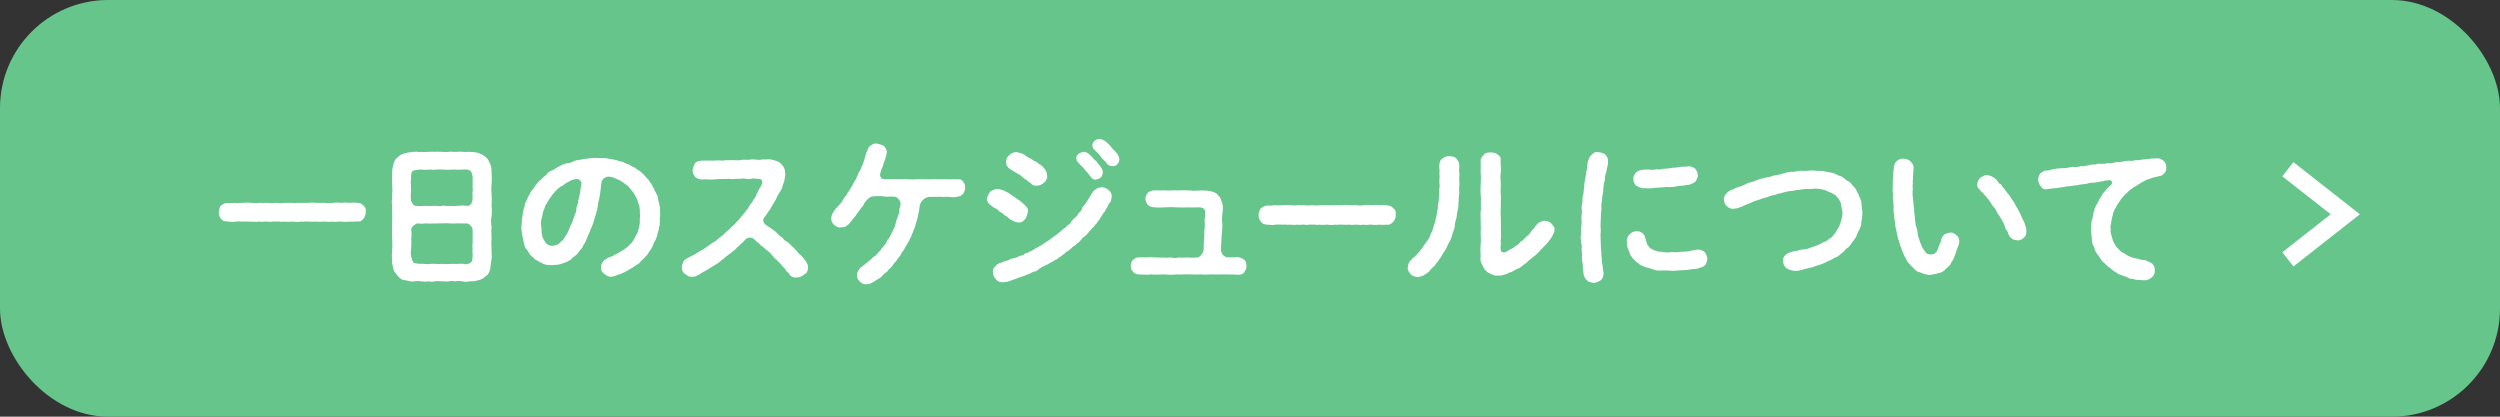
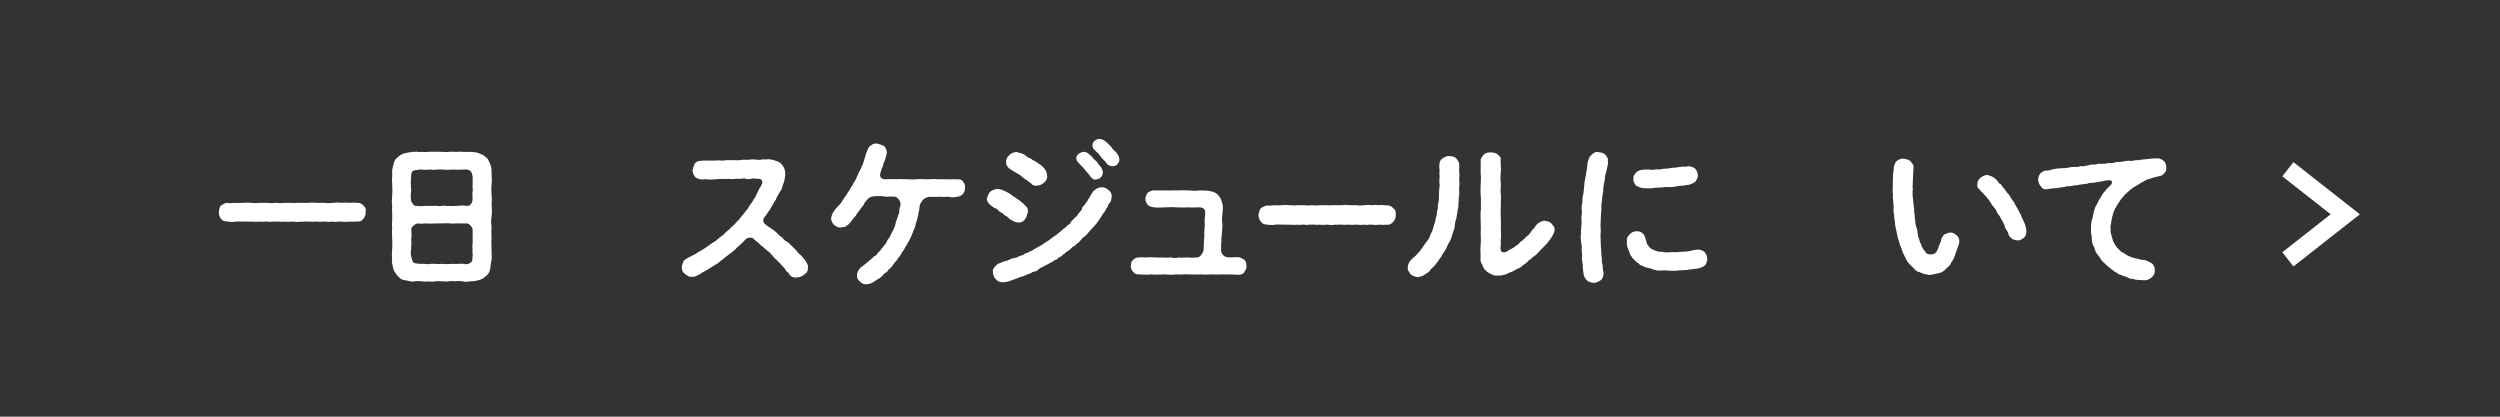
<svg xmlns="http://www.w3.org/2000/svg" id="_レイヤー_2" data-name="レイヤー 2" viewBox="0 0 277.43 46.24">
  <rect x="0" y="0" width="277.43" height="46.24" fill="#333333" stroke="none" />
  <defs>
    <style>
      .cls-1 {
        fill: none;
        stroke: #fff;
        stroke-miterlimit: 10;
        stroke-width: 2px;
      }

      .cls-2 {
        fill: #65c58a;
      }

      .cls-2, .cls-3 {
        stroke-width: 0px;
      }

      .cls-3 {
        fill: #fff;
      }
    </style>
  </defs>
  <g id="text">
    <g>
-       <rect class="cls-2" width="277.43" height="46.24" rx="12" ry="12" />
      <polyline class="cls-1" points="253.89 18.78 260.26 23.78 253.89 28.78" />
      <g>
        <path class="cls-3" d="M40.57,23.55c.04.32-.13.58-.22.7-.2.29-.47.38-.65.32-.38.04-.7.04-.94.02-.23.04-.63.04-.9,0-.27-.05-.56.09-.9,0-.4.05-.59.04-.9,0-.27-.02-.63.07-.92,0-.23.02-.63.02-.9,0-.29-.04-.63.05-.92,0-.25.09-.67,0-.9,0-.4.02-.56.05-.92,0-.27.07-.61-.04-.9,0-.32-.05-.7.09-.9,0-.23-.04-.61.07-.92,0-.38.05-.65.02-.9,0-.4.04-.52-.04-.9,0-.23-.02-.58-.02-.9,0-.23.09-.65,0-.94-.02-.27-.02-.47-.05-.63-.32-.13-.11-.23-.45-.23-.7.02-.18.07-.58.22-.72.09-.09.41-.27.65-.32.27.07.54.02.94,0,.25.04.56,0,.9,0,.29-.04.67-.02.9,0,.38.02.56.05.9,0,.23.02.65,0,.92,0,.2.05.56.04.9,0,.34.04.67.05.9,0,.34-.02.56.02.92,0,.36.05.59-.02.9,0,.23.02.68-.02.92,0,.36-.07.68,0,.9,0,.38.02.67-.02.92,0,.23.07.63.02.9,0,.27-.04.56-.05.9,0,.32-.04.52-.04.9,0,.34-.04.54-.04.94,0,.27.02.49.11.65.34.2.14.27.36.22.7Z" />
        <path class="cls-3" d="M54.54,27.67c0,.49.07.88,0,1.19-.09.38-.09.7-.14.97-.07.36-.22.67-.52.83-.18.23-.58.41-.85.45-.38.11-.59.11-.94.11-.25.09-.59.05-.76,0-.25-.04-.54-.07-.77,0-.27-.02-.54-.07-.76,0-.29.07-.59-.04-.77,0-.23-.02-.54-.04-.77,0-.25.07-.52.04-.76,0-.23.09-.47,0-.77,0-.23-.07-.58,0-.76,0-.32.09-.7-.09-1.03-.13-.41-.02-.61-.25-.88-.56-.2-.25-.41-.54-.43-.77-.04-.32-.2-.63-.11-.88-.05-.36-.04-.85,0-1.21.04-.38,0-.88,0-1.21,0-.43-.05-.81,0-1.21-.07-.38.04-.76,0-1.22.02-.34-.04-.74,0-1.21-.09-.43,0-.74,0-1.21.05-.45,0-.85,0-1.21-.05-.36.02-.72,0-1.21-.05-.25.07-.63.14-.95.07-.34.23-.65.52-.83.29-.29.59-.36.85-.43.38-.07.67-.14.94-.13.29-.07.52.07.76,0,.2,0,.41.05.77,0,.16,0,.49-.04.76,0,.27-.04.58,0,.77,0,.31.02.54.04.77,0,.25-.05.49.02.76,0,.23.04.45-.07.77,0,.27,0,.43.02.76,0,.27.02.77.02,1.03.14.2.13.31.11.49.22.2.16.2.14.4.32.25.22.29.52.43.77.13.34.09.58.11.88,0,.45.07.88,0,1.21-.04.38-.04.83,0,1.21.05.43.02.85,0,1.21.05.34.05.83,0,1.21-.07.34-.07.79,0,1.22-.05.49,0,.72,0,1.21-.04.36-.02.77,0,1.21ZM52.45,26.59c.02-.23-.02-.65,0-1.13-.07-.34-.34-.59-.61-.67-.52.04-.72-.02-1.06,0-.34,0-.63.04-.88,0-.27-.04-.65,0-.86,0-.23-.04-.59.05-.88,0-.29.05-.63.02-.86,0-.31.02-.52.07-.97,0-.34.09-.68.42-.7.67.07.5.04.81,0,1.13.07.41-.02.63,0,.94-.04.38-.09.63,0,.92.05.23.11.52.27.7.2.11.49.09.7.13.38-.05.72.09,1.22,0,.47-.04.81.07,1.22,0,.34.05.76.02,1.22,0,.32.04.88-.04,1.22,0,.23.09.54.05.79-.18.2-.11.13-.36.18-.65.04-.22-.07-.61,0-.92-.09-.29.05-.56,0-.94ZM52.45,21.28c.05-.25-.04-.54,0-.83.02-.29-.02-.49,0-.81-.04-.31-.13-.56-.22-.65-.18-.16-.36-.2-.76-.18-.49.04-.88.02-1.22,0-.34.04-.85.04-1.22,0-.38-.05-.79.09-1.22,0-.5.05-.81.04-1.22,0-.25.09-.63,0-.85.23-.11.11-.11.45-.13.61.05.25-.09.58,0,.79-.07.32.07.58,0,.83-.02.36-.05.61,0,.99.07.18.29.67.61.58.47.09.72,0,1.06,0,.31,0,.52.04.86,0,.27-.04.61.09.88,0,.2-.07.61.07.86,0,.25.05.63.02.88,0,.36-.04.63-.05,1.06,0,.31.05.54-.23.61-.58.04-.47-.02-.65,0-.99Z" />
-         <path class="cls-3" d="M73.22,24.66c.02.31-.07.45-.11.7.02.31-.18.42-.16.7,0,.14-.22.54-.25.67-.16.16-.2.5-.31.63-.07.27-.31.5-.38.61-.11.27-.27.41-.43.56-.18.27-.4.34-.52.52-.11.23-.41.31-.63.49-.29.23-.61.34-.79.49-.32.18-.59.29-.83.4-.31.07-.49.18-.79.25-.4.11-.76-.11-.97-.29-.2-.13-.4-.4-.34-.76-.07-.16.11-.43.22-.63.14-.2.36-.23.56-.4.31-.14.47-.13.7-.31.14-.05.38-.2.63-.34.13-.07.49-.29.61-.4.25-.16.4-.32.54-.5.23-.11.29-.43.49-.68.05-.22.31-.43.34-.76.11-.2.13-.58.2-.83.02-.32-.04-.49.05-.85-.09-.23,0-.52-.07-.83-.02-.29-.14-.47-.22-.81-.04-.23-.25-.49-.36-.74-.13-.27-.32-.4-.49-.65-.18-.29-.58-.5-.76-.65-.25-.18-.56-.34-.86-.45-.22-.11-.36-.16-.72-.2-.32-.02-.77.27-.81.58-.11.54-.07.83-.14,1.08-.02.36-.13.68-.14.9-.14.29-.11.68-.18.92-.02.25-.14.56-.23.88-.14.34-.16.68-.27.88-.11.38-.31.63-.34.87-.11.25-.25.49-.38.85-.05.13-.14.41-.34.63-.04.21-.2.4-.38.59-.2.27-.27.41-.47.56-.2.14-.4.29-.54.47-.31.22-.65.32-.99.45-.29.11-.61.14-1.06.16-.45.04-.92-.04-1.21-.25-.13-.02-.38-.2-.54-.29-.25-.09-.27-.25-.49-.4-.29-.2-.38-.47-.56-.74-.25-.22-.31-.52-.38-.85-.05-.27-.09-.56-.2-.92,0-.32-.11-.59-.05-.92.02-.29.07-.49.04-.72.07-.22.09-.43.11-.7.04-.29.09-.43.18-.68.04-.18.07-.52.23-.67.11-.22.13-.41.31-.65.05-.14.2-.43.36-.59s.27-.47.43-.58c.14-.2.25-.36.47-.52.27-.27.49-.4.65-.58.16-.25.4-.38.72-.5.18-.05.49-.36.74-.41.23-.16.5-.25.79-.34.27,0,.61-.09.83-.25.31-.14.58-.07.85-.18.23-.05.47-.04.85-.11.2-.04.56-.07.86-.04.2,0,.41.04.72.02.25-.02.4.05.7.09.31,0,.45.12.7.12.23.13.41.14.68.2.22.11.5.25.67.27.22.16.49.31.63.34.16.09.36.29.59.4.23.18.38.34.54.49.16.14.23.32.41.45.09.13.27.43.36.5.02.11.23.43.29.54.04.23.22.38.25.56.14.16.18.32.2.59,0,.22.14.36.13.59.14.41.07.87.11,1.22-.07.16-.05.58-.04.72ZM64.51,20.27c-.02-.25-.34-.45-.59-.4-.25.04-.45.09-.58.16-.18.09-.36.22-.52.29-.14.05-.34.32-.56.36-.23.2-.36.23-.49.41-.16.09-.22.29-.43.47-.16.16-.23.41-.38.5-.04.18-.18.29-.32.56-.16.25-.16.31-.25.58-.09.27-.2.45-.18.61-.13.49-.22.9-.16,1.26.04.29.07.43.05.68.05.16.02.5.18.72.14.22.18.4.38.58.14.14.43.25.63.23.23-.02.5-.09.67-.18.14-.09.27-.31.49-.45.18-.22.27-.43.41-.61.11-.14.2-.38.31-.63.09-.22.13-.4.31-.68.07-.27.2-.49.25-.72.05-.22.22-.43.23-.72-.02-.18.05-.43.18-.74-.02-.16.07-.41.14-.74.04-.25.13-.52.13-.76s.14-.41.11-.79Z" />
        <path class="cls-3" d="M89.42,28.97c.07.22.31.41.23.68.04.36-.11.65-.38.79-.18.2-.58.36-.83.34-.38.09-.76-.12-.9-.45-.11-.09-.34-.27-.43-.5-.16-.14-.36-.41-.45-.5-.13-.18-.38-.32-.47-.5-.22-.11-.36-.36-.49-.49-.13-.13-.32-.4-.49-.47-.18-.18-.4-.31-.52-.47-.23-.11-.31-.23-.5-.43-.16-.09-.29-.25-.59-.49-.2-.22-.76-.07-.88.09-.22.23-.25.31-.4.41-.05.07-.18.14-.32.31-.31.2-.36.43-.63.56-.2.25-.45.32-.65.52-.23.13-.52.45-.67.52-.14.13-.45.4-.68.49-.31.2-.52.32-.7.45-.34.18-.41.25-.74.41-.18.09-.34.29-.56.31-.16.18-.41.16-.63.16-.27.07-.56-.2-.76-.34-.23-.14-.34-.45-.32-.76.02-.2.11-.4.16-.54.04-.16.18-.25.4-.38.18-.14.47-.23.58-.32.25-.09.32-.14.56-.31.11-.09.4-.22.54-.32.09-.05.32-.18.52-.34.16-.11.4-.29.7-.49.31-.13.43-.31.7-.52.25-.23.49-.29.65-.56.14-.14.47-.34.65-.59.25-.22.4-.32.61-.61.27-.2.38-.43.56-.63.22-.25.36-.4.54-.68.22-.16.27-.47.5-.72.14-.14.23-.32.32-.52.2-.12.25-.47.4-.7.09-.18.16-.4.34-.63.07-.18.16-.25.2-.49.05-.14-.07-.38-.31-.41-.36,0-.58-.07-.81-.04-.27.09-.47.09-.81,0-.23-.05-.52.09-.81.02-.32.02-.63.07-.81.02-.36.02-.56-.02-.81.02-.25-.04-.49.02-.81.02-.22.02-.49.05-.81.02-.27-.05-.58.02-.83,0-.25-.04-.58-.16-.67-.31-.13-.22-.27-.47-.25-.7.02-.2.13-.52.23-.72.13-.23.36-.31.67-.34.31-.04.58,0,.92-.02.29.02.63,0,.9-.02.31-.02.67.07.9-.02.25-.02.56.02.9-.02.34.04.61.04.9-.02.34-.05.65.02.9-.02.22-.07.52-.02.88,0,.25.07.59-.09.9-.02.36-.09.72.02.97.09.38.11.65.22.83.47.27.29.38.61.38,1.03.02.18-.05.36-.07.61-.05.29-.14.49-.22.68-.05.32-.14.49-.32.74-.11.18-.32.5-.4.76-.09.22-.38.54-.43.74-.22.29-.23.49-.45.68-.16.31-.31.43-.47.68-.13.16-.11.52.13.7.23.2.58.4.74.52.22.16.4.27.59.47.13.18.4.4.56.47.18.25.29.38.56.49.18.14.34.27.54.5.16.16.32.29.52.52.16.25.27.32.52.54.2.23.31.34.47.58Z" />
        <path class="cls-3" d="M106.87,20.18c.22.2.23.4.23.67,0,.31-.11.47-.23.67-.23.2-.31.27-.63.31-.36.09-.76.07-1.04,0-.4.04-.74.02-1.01,0-.25.04-.52,0-1.08.02-.14,0-.45.13-.58.23-.2.16-.31.4-.38.49-.13.22-.09.41-.14.72-.09.29-.07.31-.11.54-.05.31-.18.74-.27.99-.05.36-.25.68-.34.99-.14.25-.16.52-.29.63-.09.31-.29.49-.31.63-.11.18-.25.34-.36.63-.13.16-.27.32-.38.58-.14.27-.34.34-.41.58-.13.16-.31.32-.45.54-.14.25-.32.38-.47.5-.14.27-.29.34-.52.49-.18.23-.38.45-.67.58-.2.16-.56.36-.77.47-.16.07-.32.07-.5.11-.34.02-.5-.09-.74-.31s-.34-.4-.32-.72c.02-.38.23-.61.38-.81.29-.2.45-.34.72-.56.18-.07.29-.31.43-.34.13-.14.22-.23.4-.38.2-.07.29-.21.4-.38.18-.18.31-.25.36-.41.04-.11.27-.23.34-.43.13-.09.18-.22.31-.45.02-.2.2-.23.29-.47.14-.2.16-.36.25-.49.18-.38.32-.56.4-.97.02-.27.23-.63.31-.99.04-.13.14-.25.11-.54,0-.22.09-.22.13-.59.07-.31-.32-.88-.65-.88-.49-.07-.85.05-1.1-.02-.23-.07-.76-.04-.97-.04-.34,0-.61.07-.72.16-.2.13-.38.34-.56.59-.09.32-.32.47-.47.7-.18.31-.4.47-.47.68-.22.25-.38.43-.52.65-.16.16-.32.43-.52.49-.16.22-.41.14-.68.2s-.54-.16-.72-.29c-.22-.22-.29-.4-.32-.72.05-.36.2-.67.34-.83.16-.25.25-.31.5-.59.22-.22.31-.32.45-.59.07-.14.23-.38.43-.61.04-.18.34-.47.4-.65.18-.29.31-.49.47-.83.2-.18.22-.5.41-.79.05-.27.32-.52.4-.87.14-.21.22-.61.32-.88.07-.2.13-.56.31-.92.11-.25.16-.45.41-.54.22-.16.32-.23.65-.2.22.07.58.13.76.27.16.12.29.34.34.68-.09.65-.25.88-.27,1.04-.09.12-.13.32-.18.54-.11.2-.18.38-.25.67-.13.34-.05.76.49.76.45,0,.9-.04,1.3,0,.4-.04.81,0,1.12,0,.43.02.79.04,1.13,0,.38-.05.74.02,1.12,0,.36.04.68-.07,1.13,0,.4,0,.67.02,1.12,0,.32.05.72-.04,1.15.02.31-.07.54.11.63.29Z" />
        <path class="cls-3" d="M110.79,23.35c-.11-.14-.32-.25-.5-.31-.32-.22-.5-.38-.59-.49-.11-.2-.25-.36-.18-.5.07-.29.2-.59.36-.77.14-.13.52-.29.79-.32.2.02.67.11.88.27.29.11.63.34.77.47.27.14.47.34.79.52.32.25.5.4.72.65.2.16.29.36.23.68-.09.34-.16.61-.32.79-.18.23-.43.4-.77.34-.27,0-.5-.13-.7-.25-.23-.09-.29-.2-.49-.38-.14-.07-.36-.16-.49-.36-.25-.14-.32-.14-.5-.34ZM123.01,21.1c.25.13.4.52.36.72-.07.31-.04.45-.16.61-.18.2-.25.31-.31.54-.16.2-.18.29-.31.52-.18.22-.25.29-.34.5-.13.09-.16.31-.34.49-.16.16-.22.4-.38.47-.05.16-.22.23-.4.47-.2.22-.25.23-.4.45-.16.22-.34.34-.43.43-.22.07-.32.36-.43.41-.11.22-.32.25-.45.41-.11.2-.4.2-.47.38-.09.05-.38.34-.47.38-.23.07-.32.31-.5.36-.13.16-.4.32-.49.34-.14.2-.32.25-.5.32-.2.2-.4.22-.52.31-.23.2-.38.14-.58.32-.23.07-.4.2-.58.31-.2.2-.32.29-.59.31-.16.02-.4.25-.61.27-.25.09-.5.22-.61.25-.31.07-.43.11-.63.22-.18.04-.36.14-.63.22-.14.07-.4.16-.65.18-.49.11-.88-.04-1.06-.29-.25-.23-.31-.47-.34-.76-.04-.27,0-.43.25-.67.07-.13.32-.34.59-.4.27-.13.58-.2.79-.27.25-.11.49-.25.79-.27.2-.05.29-.09.52-.2.14-.11.38-.05.54-.22.09-.16.4-.11.54-.27.14-.04.41-.16.56-.29.25-.12.41-.25.56-.31.14-.07.41-.23.54-.34.13-.11.31-.2.54-.34.2-.16.29-.25.52-.4.23-.16.34-.2.52-.4.16-.07.29-.25.49-.4.14-.13.38-.22.49-.43.16-.09.38-.22.45-.45.11-.16.25-.25.43-.45.18-.11.27-.27.38-.45.18-.22.31-.29.36-.47.04-.23.14-.32.31-.47.09-.2.31-.36.43-.68.14-.14.22-.41.45-.7.02-.13.27-.29.43-.41.2-.13.32-.14.58-.16.34-.04.52.14.76.29ZM111.83,18.49c-.2-.14-.14-.32-.18-.5-.04-.27.11-.58.36-.78.2-.23.58-.34.79-.34.34.09.58.13.88.29.25.23.49.36.76.47.18.2.61.29.79.52.34.16.56.4.74.65.14.2.22.41.23.68.07.25-.13.65-.32.77-.29.25-.54.36-.77.34-.23.07-.56-.02-.7-.25-.14-.12-.4-.23-.49-.38-.22-.05-.36-.27-.49-.34-.13-.09-.34-.31-.5-.34-.16-.13-.4-.22-.52-.32-.2-.14-.49-.25-.58-.47ZM119.66,18.04c-.13-.14-.2-.21-.22-.47-.02-.13.04-.32.25-.5.09-.05.31-.2.54-.22.27-.02.5.13.74.36.22.14.36.45.58.59.25.18.27.38.52.61.16.2.36.56.31.76-.02.16-.07.4-.23.52-.18.16-.27.18-.52.23-.29.09-.52-.2-.7-.43-.14-.25-.43-.49-.61-.74-.18-.27-.45-.41-.65-.72ZM123.9,16.96c.2.23.31.49.32.77,0,.23-.14.36-.23.5-.09.14-.27.21-.52.21-.31,0-.59-.16-.67-.32-.14-.23-.29-.31-.4-.45-.13-.11-.2-.2-.32-.4-.22-.31-.5-.47-.65-.68-.16-.11-.2-.34-.2-.47-.02-.2.11-.36.25-.5.14-.11.25-.2.54-.2s.49.16.76.34c.27.29.47.43.56.59.14.23.31.32.56.59Z" />
        <path class="cls-3" d="M138.11,30.17c-.11.23-.4.32-.65.32-.45-.04-.88-.02-1.37-.04-.56-.02-.9.04-1.39,0-.43-.02-.94.07-1.39,0-.41.02-.97.02-1.39,0-.45-.04-.95.05-1.4,0-.41.09-.99,0-1.39,0-.54.02-.86.05-1.39,0-.43.07-.94,0-1.35,0-.36,0-.47-.09-.67-.31-.14-.18-.25-.32-.23-.63.02-.29.05-.5.23-.65.16-.14.36-.31.61-.29.29-.04.68,0,.94,0,.31-.07.52,0,.9,0,.34-.02.5.05.9,0,.23.05.67.02.9,0,.29.09.56.07.9,0,.23.04.54.02.9,0,.38.04.58.04,1.12,0,.2-.04.31-.16.43-.31.09-.14.25-.32.25-.59.04-.38,0-.68.04-.88.02-.18,0-.41.04-.67-.05-.4.07-.85.05-1.26-.07-.34.04-.74.05-1.22.02-.4-.2-.63-.67-.63-.47.02-.94.02-1.26,0-.47.04-.9,0-1.28,0-.45-.04-.79-.02-1.28,0-.36.02-.9.05-1.31-.02-.29-.04-.49-.16-.61-.29-.13-.2-.23-.4-.23-.63,0-.22.13-.52.23-.65.09-.11.4-.25.61-.29.41-.02.86.02,1.37,0,.36.04.97-.04,1.35,0,.52-.02.94-.02,1.35,0,.52.09.88,0,1.33,0,.27.02.77,0,1.03.11.4.04.74.27.9.54.22.2.25.5.36.77.11.34.05.56.05.86-.04.38-.13.95-.05,1.3.05.4-.04.95-.05,1.31-.04.2-.05.36-.04.68-.04.32-.05.49-.04.86-.02.29.02.5.2.72.13.14.31.25.49.27.61.04.97-.05,1.28,0,.23.04.41.13.61.29.18.13.23.36.23.65.04.34-.09.47-.23.65Z" />
        <path class="cls-3" d="M154.6,24.61c-.22.29-.52.38-.72.32-.36.04-.65.02-.85,0-.2.04-.58.04-.83,0-.23-.05-.5.09-.81,0-.36.05-.54.04-.83,0-.23-.02-.56.07-.81,0-.23.02-.59.02-.83,0-.27-.04-.58.05-.83,0-.23.09-.63,0-.83,0-.36.02-.49.05-.83,0-.25.07-.56-.04-.83,0-.29-.05-.63.09-.81,0-.22-.04-.56.07-.83,0-.34.05-.61.02-.83,0-.36.04-.47-.04-.81,0-.2-.02-.52-.02-.83,0-.09.04-.22.04-.34.04-.16,0-.36-.04-.5-.04-.29-.02-.52-.05-.72-.32-.13-.11-.27-.47-.27-.76.02-.2.11-.61.27-.74.11-.11.47-.29.74-.32.23.07.47,0,.83-.02.23.04.52,0,.83,0,.25-.04.61-.02.81,0,.34.02.52.05.83,0,.2.02.58,0,.83,0,.18.05.5.04.81,0,.32.04.61.05.83,0,.32-.02.5.02.83,0,.32.05.54-.02.83,0,.2.02.61-.02.83,0,.32-.07.61,0,.83,0,.34.02.59-.02.81,0,.22.07.59.02.83,0,.23-.04.5-.05.81,0,.31-.04.49-.04.83,0,.31-.04.47-.02.85.02.29,0,.54.09.72.32.23.14.32.38.27.74.04.36-.14.63-.27.76Z" />
        <path class="cls-3" d="M161.94,21.3c.04.31-.13.68-.05.95-.11.38.02.67-.11.95-.05.41-.14.72-.14.96-.13.34-.2.65-.2.94-.02.34-.22.65-.27.92-.07.25-.2.68-.36.88-.22.36-.25.63-.43.86-.22.32-.36.54-.47.77-.25.27-.27.45-.54.72-.11.2-.36.43-.61.65-.13.31-.45.41-.68.59-.16.14-.41.2-.76.27-.27-.04-.63-.16-.77-.32-.16-.23-.41-.5-.32-.77,0-.36.18-.68.43-.9.14-.18.49-.36.63-.63.22-.13.38-.47.56-.65.16-.29.27-.38.5-.72.23-.29.29-.43.41-.77.05-.18.22-.36.27-.67.09-.14.07-.41.23-.7.05-.27.09-.54.16-.72.04-.25.05-.54.13-.72.02-.16-.02-.52.09-.72.04-.25.02-.52.05-.74,0-.16,0-.45.02-.74.05-.14.07-.49.02-.72-.02-.36.07-.68,0-.99.07-.31-.04-.61,0-1.01.02-.32.11-.54.36-.7.22-.14.49-.29.77-.25.31.05.54.04.74.25.18.22.32.45.34.7.02.41-.07.72.02,1.04-.04.38-.04.68,0,1.03.02.25-.09.63-.02.96ZM172.5,25.49c.05.23-.14.5-.27.76-.14.2-.16.31-.31.43-.04.11-.16.23-.34.43-.11.13-.31.29-.38.4-.16.18-.27.22-.36.38-.2.18-.45.47-.56.52-.18.11-.25.16-.4.34-.22.11-.29.2-.43.36-.14.09-.27.23-.49.36-.11.13-.31.27-.52.34-.18.05-.38.22-.54.29-.22.14-.45.11-.56.25-.32.11-.76.29-1.1.22-.22.04-.43.02-.72-.13-.18-.11-.49-.2-.61-.4-.29-.2-.34-.49-.47-.76-.18-.23-.16-.54-.13-.88-.04-.45-.04-.83,0-1.31.05-.4.02-.85,0-1.31.05-.49,0-.86,0-1.31,0-.52-.04-.92.04-1.33-.05-.36.02-.95-.02-1.33-.05-.47-.04-.9-.02-1.31,0-.36.07-.79,0-1.31,0-.52.02-.83,0-1.35-.04-.22.18-.5.36-.68.16-.2.43-.25.76-.25s.61.09.76.23c.27.18.4.38.34.7-.02.47.07.85.02,1.26s-.05.86,0,1.24c.02.38-.07.83,0,1.24.05.38-.02.88,0,1.24,0,.49-.05.87,0,1.26-.02.43.05.9,0,1.24,0,.47.07.92,0,1.24-.04.16.02.49,0,.63-.07.34-.02.67.11.76.29.14.4,0,.56-.04.16-.11.27-.2.49-.29.09-.07.36-.16.49-.34.16-.05.27-.16.45-.34.05-.16.29-.18.43-.38.2-.16.27-.29.4-.38.29-.16.4-.5.63-.74.16-.07.18-.23.36-.45.18-.2.45-.45.92-.5.32.05.54.09.76.29.14.2.41.41.36.72Z" />
        <path class="cls-3" d="M178.43,17.77c.02.32.02.49-.05.68-.05.2-.09.5-.14.65-.04.18-.18.5-.14.76,0,.25-.18.58-.13.77-.11.31,0,.54-.09.77-.05.34-.11.58-.09.77-.05.4-.13.59-.07.95-.02.31-.07.59-.07.97s-.04.65-.04.94c.04.41.05.65,0,.95.02.54.02.83.04,1.33.02.18.02.38.05.67,0,.22,0,.38.05.67.04.18-.04.4.07.65.05.18.02.4.07.67.04.14.09.29.04.54-.05.29-.13.5-.36.63-.23.13-.49.27-.72.25-.18,0-.36-.07-.61-.16-.11-.09-.32-.29-.41-.49-.09-.2-.11-.43-.18-.96-.02-.14.04-.32-.05-.67-.05-.23-.07-.43-.05-.72.04-.2-.02-.45-.04-.72.04-.29.04-.43-.04-.68-.02-.32-.11-.72-.02-1.01-.05-.23.04-.56.02-.86.07-.32.05-.63.02-.88-.02-.25.09-.59.05-.87-.04-.31-.02-.54.05-.86.05-.34-.02-.59.09-.88.09-.32.05-.52.11-.86.04-.23.02-.56.11-.86.02-.29.14-.5.13-.86.11-.18.07-.54.13-.79-.02-.25.14-.59.22-.79.07-.16.27-.31.4-.43.18-.16.34-.2.59-.16.31.04.52.09.74.25.23.22.32.45.34.65ZM189.47,28.71c-.02.29-.11.4-.14.56-.09.16-.29.32-.41.36-.23.09-.52.2-.74.2-.38.05-.63.05-.94.13-.32,0-.61.05-.95.05-.25.04-.54.05-.77.04-.38-.04-.72-.04-1.06-.04-.36.05-.65.02-1.1-.14-.31-.16-.68-.13-1.03-.34-.2-.11-.31-.07-.47-.27-.23-.16-.25-.14-.41-.34-.22-.2-.34-.31-.38-.45-.16-.07-.2-.41-.27-.52-.16-.41-.32-.68-.25-1.17-.09-.29.11-.59.31-.79.18-.18.45-.36.79-.32.27-.04.47.09.63.22.23.18.22.32.32.58.09.23.14.59.23.7.16.22.27.38.5.49.34.16.72.32,1.06.27.29.11.79.09,1.13.04.32.04.72.02,1.19-.04.47,0,.76-.05,1.19-.16.31-.07.52-.09.76-.05.18.07.38.09.54.29.18.22.27.56.27.74ZM181.28,19.89c-.04-.13-.04-.38.14-.56.07-.13.22-.29.43-.38.38-.16.86-.14,1.24-.13.16.04.52.04.7-.04.27.04.45.05.72-.04.14-.05.49.02.72-.07.29-.05.47-.07.7-.07.31-.04.54-.09.77-.11.36.05.56-.05.81-.04.2.07.49.11.65.32.13.18.23.36.25.67.02.29-.16.52-.23.67-.2.21-.38.23-.58.34-.18.11-.47.04-.72.14-.23,0-.52.04-.65.05-.47.13-.95.13-1.28.11-.5.05-.83.07-1.3.09-.52.09-.9.07-1.31.04-.32-.04-.5-.13-.77-.27-.11-.16-.34-.38-.31-.74Z" />
-         <path class="cls-3" d="M206.68,23.44c0,.45-.05.79-.11,1.12-.02.45-.11.74-.31,1.06-.11.23-.18.32-.22.52-.05.2-.18.25-.29.49-.11.12-.27.31-.32.45-.2.18-.22.34-.38.41-.23.14-.29.23-.41.4-.13.09-.25.23-.45.36-.11.13-.27.23-.47.31-.18.04-.36.2-.5.27-.2.13-.41.11-.52.25-.16.07-.41.16-.52.22-.34.13-.74.22-1.06.36-.31.05-.77.18-1.03.25-.43.13-.72.18-1.06.14-.43-.07-.74-.22-.88-.36-.18-.23-.27-.47-.29-.7-.04-.36.14-.54.27-.68.11-.13.43-.29.67-.36.16-.04.54-.13.7-.14.29-.13.54-.11.7-.14.32-.04.47-.07.74-.2.16-.05.52-.16.72-.25.14-.05.43-.18.68-.34.27-.09.49-.2.65-.4.32-.09.45-.38.65-.61.14-.14.23-.43.45-.72.09-.22.18-.52.27-.81.04-.32.16-.61.09-.88-.04-.22-.14-.56-.16-.9-.11-.27-.27-.58-.49-.76-.09-.2-.36-.23-.56-.41-.27-.05-.47-.18-.63-.27-.31-.04-.38-.14-.68-.14-.16-.05-.43-.05-.7-.04-.29.09-.7,0-.95.04-.41.04-.59.11-.96.11-.31.13-.65.07-.95.16-.32.02-.72.23-.94.22-.36.12-.54.2-.85.23-.25.07-.59.25-.86.27-.22.11-.59.22-.83.29-.27.07-.58.27-.83.34-.16.05-.43.18-.58.23-.13.13-.4.14-.59.25-.11.02-.31.07-.54.09-.27.02-.54-.11-.74-.31-.14-.11-.29-.36-.31-.72-.02-.32.18-.65.5-.88.31-.23.68-.27.97-.47.34-.07.63-.18,1.01-.38.23-.16.67-.18,1.03-.36.4-.16.68-.25,1.04-.32.29-.07.72-.11,1.04-.27.36,0,.63-.11,1.08-.23.36-.11.68-.2,1.06-.16.36-.07.7-.16,1.1-.11.34.04.65-.07,1.08-.04.27.04.61.04,1.03.05.41.07.65.14,1.03.2.36.04.68.31.97.38.18,0,.31.22.45.25.09.09.2.23.41.31.29.13.41.41.68.68.25.22.27.56.49.81.05.32.31.59.29.9.05.4.05.69.11.96Z" />
        <path class="cls-3" d="M217.42,26.81c.02.34-.22.65-.25.9-.18.31-.13.5-.29.77-.04.22-.2.43-.36.67-.07.31-.31.41-.47.58-.29.32-.47.45-.81.56-.32.09-.63.14-.94.2-.31.09-.5-.09-.72-.07-.27-.11-.45-.16-.65-.25-.2-.02-.31-.14-.56-.38-.14-.23-.31-.25-.49-.52-.2-.18-.27-.34-.4-.59-.14-.27-.25-.49-.34-.7-.09-.27-.14-.49-.29-.76-.04-.23-.13-.49-.23-.79-.07-.34-.14-.54-.18-.85-.07-.23-.16-.63-.14-.85-.02-.29-.14-.54-.09-.85-.09-.22-.09-.58-.07-.81.02-.23-.04-.61-.05-.77-.02-.27-.07-.5-.02-.72-.09-.41,0-.85-.02-1.21-.02-.38.05-.77.02-1.04.07-.45.11-.67.09-.87.11-.2.14-.38.22-.49.22-.23.52-.4.85-.36.36.05.56.09.79.29.13.2.4.41.32.76,0,.45-.04.67-.05.94.02.32-.07.58-.02.72-.02.22-.05.41,0,.61-.05.32-.04.85.02,1.12.05.31.04.76.13,1.19-.05.25.07.5.05.68.05.29.02.54.09.7-.05.18.07.52.13.67.09.2.07.41.13.67,0,.25.13.5.16.61.07.29.11.38.2.54.07.29.34.7.47.81.07.23.4.34.59.31.4.02.65-.16.81-.61.05-.2.13-.34.22-.58.11-.16.13-.36.16-.54.07-.11.2-.38.34-.49.09-.05.4-.16.58-.2.31-.04.49.07.76.29.22.14.31.38.32.72ZM224.59,26.36c-.14.2-.49.34-.72.32-.13-.05-.31-.02-.52-.14-.23-.16-.32-.25-.4-.38-.11-.23-.11-.43-.27-.61-.14-.16-.2-.36-.25-.58-.09-.22-.2-.43-.27-.52-.11-.2-.23-.41-.29-.52-.13-.11-.29-.38-.31-.5-.09-.18-.23-.38-.34-.5-.11-.09-.23-.29-.34-.49-.07-.05-.18-.31-.36-.47-.11-.22-.32-.31-.38-.45-.07-.16-.36-.25-.41-.45-.2-.11-.38-.38-.29-.68-.02-.32.22-.54.34-.68.27-.16.43-.27.72-.29.11,0,.43.11.54.16.22.13.34.2.52.38.13.09.2.4.41.45.22.13.25.38.34.41.23.22.38.56.58.74.23.27.31.52.52.76.18.23.29.58.47.81.18.36.29.5.41.81.11.27.18.43.31.67.14.27.16.5.25.74.07.5-.02.86-.27,1.03Z" />
        <path class="cls-3" d="M240.21,19.19c-.22.25-.34.32-.61.36-.52.11-.74.18-1.13.32-.27.04-.52.25-.86.4-.22.13-.5.36-.77.47-.34.25-.58.41-.77.63-.32.23-.38.4-.65.67-.13.23-.34.47-.52.77-.09.29-.29.4-.29.61-.18.23-.11.49-.22.65-.02.29-.11.4-.11.67-.04.16-.13.54-.04.68-.09.31.05.56.09.77.09.22.11.54.23.7.16.23.22.45.41.63.18.14.34.41.58.5.29.14.47.34.81.45.34.16.56.18.88.25.32.14.58.11.86.16.2.11.5.22.72.36.22.23.34.5.29.76.07.36-.18.67-.36.81-.29.22-.49.31-.85.29-.4-.05-.81.02-1.24-.16-.2.04-.32-.02-.59-.16-.16-.14-.38-.07-.59-.23-.23-.09-.47-.12-.56-.27-.27-.11-.38-.25-.52-.34-.16-.14-.29-.23-.49-.38-.11-.11-.27-.23-.45-.43-.31-.2-.36-.49-.61-.79-.2-.2-.38-.52-.45-.9-.18-.27-.29-.63-.27-.97.02-.29-.13-.63-.09-1.01,0-.23,0-.59.07-.95.09-.22.18-.61.22-.92.11-.38.14-.59.34-.88.2-.31.2-.52.47-.85.11-.13.18-.41.4-.58.16-.2.29-.38.47-.52.05-.07.16-.14.22-.23.13-.11.18-.23.11-.41-.05-.13-.25-.13-.4-.11-.31.02-.43.04-.58.11-.29,0-.59.11-.85.13-.31.07-.65,0-.85.13-.27.04-.65.09-.85.11-.34.11-.61.05-.86.14-.23.07-.56,0-.85.11-.27.04-.61.09-.85.13-.31.02-.68.05-1.12.13-.34.07-.49-.11-.68-.34-.16-.22-.25-.4-.27-.72,0-.31.13-.63.34-.79.09-.02.18-.13.43-.22.29.02.49-.02.79-.13.43-.09.7-.12,1.19-.14.41.04.77-.14,1.17-.14.22.02.54.04.79-.09.25.07.41,0,.77-.07.27-.07.5-.14.79-.09.23-.05.47-.14.77-.09.18,0,.54,0,.77-.09.29.04.49.02.79-.09.16-.05.5.02.77-.07.31-.07.52-.09.79-.09.29.07.43-.04.7-.07.22.05.41-.04.76-.07.2,0,.45-.05.72-.07.25-.05.59-.05.77-.05.27-.05.52.04.79.25.2.16.32.4.32.74s-.04.47-.23.67Z" />
      </g>
    </g>
  </g>
</svg>